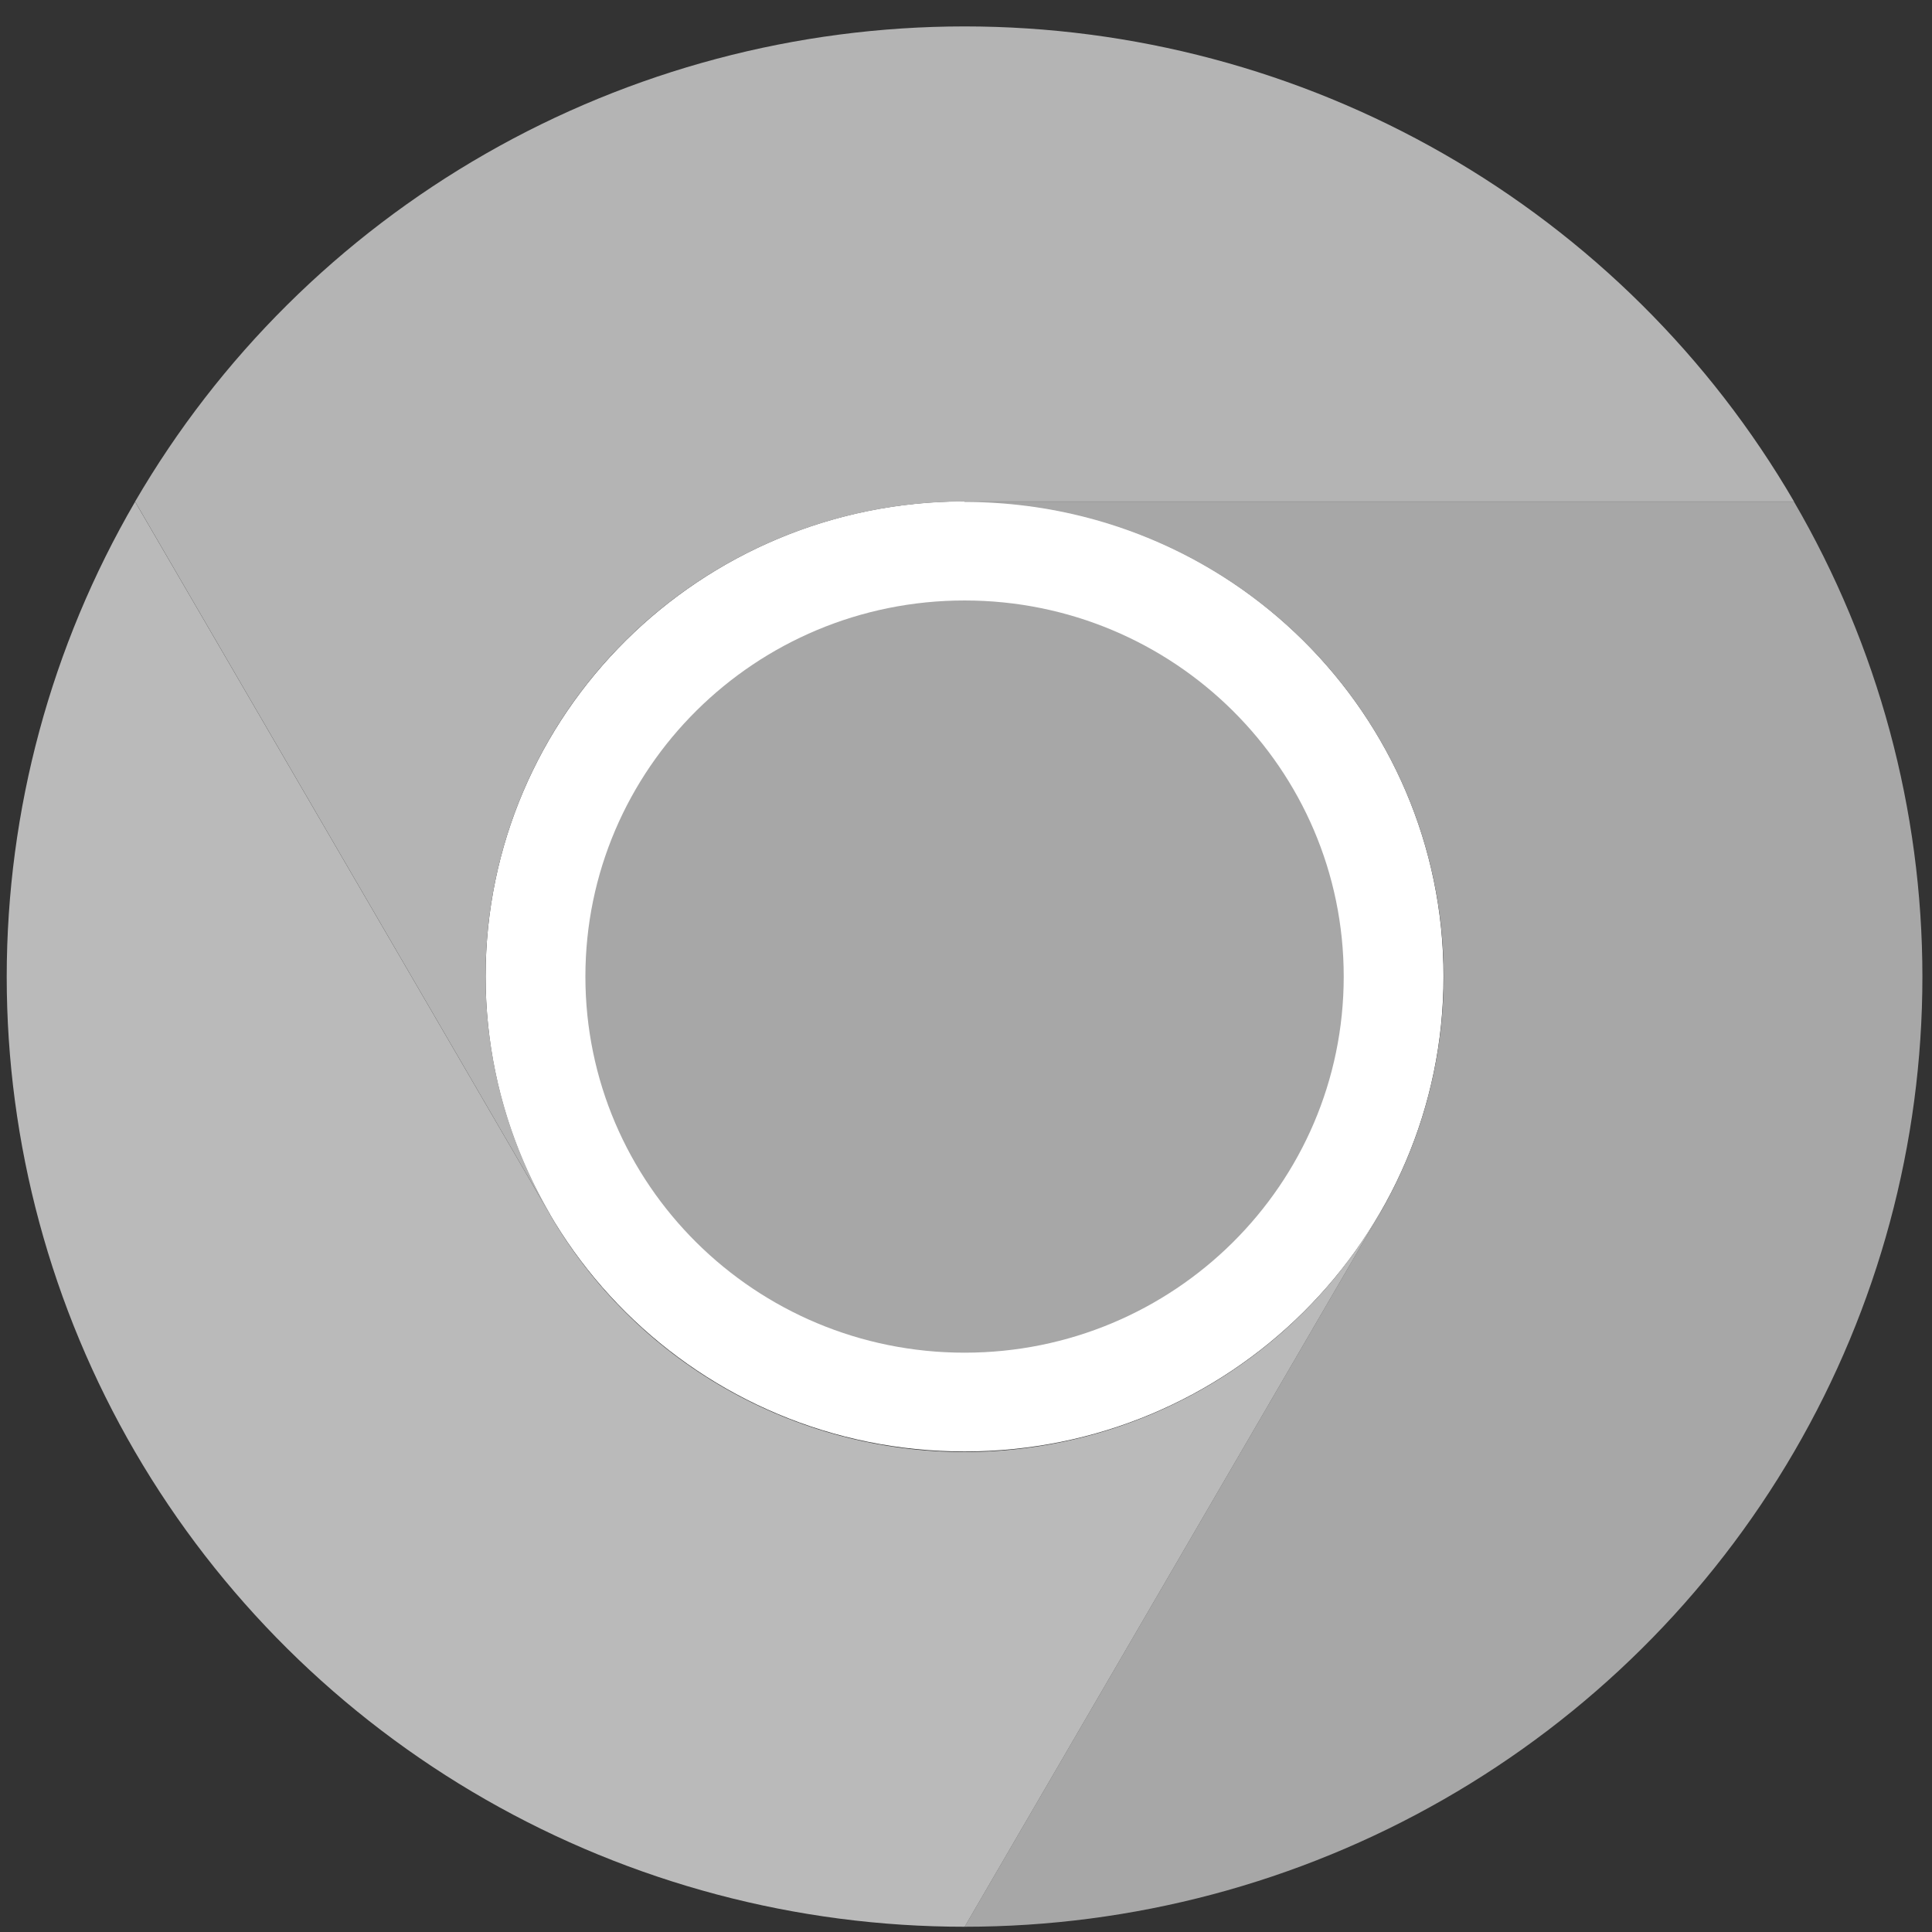
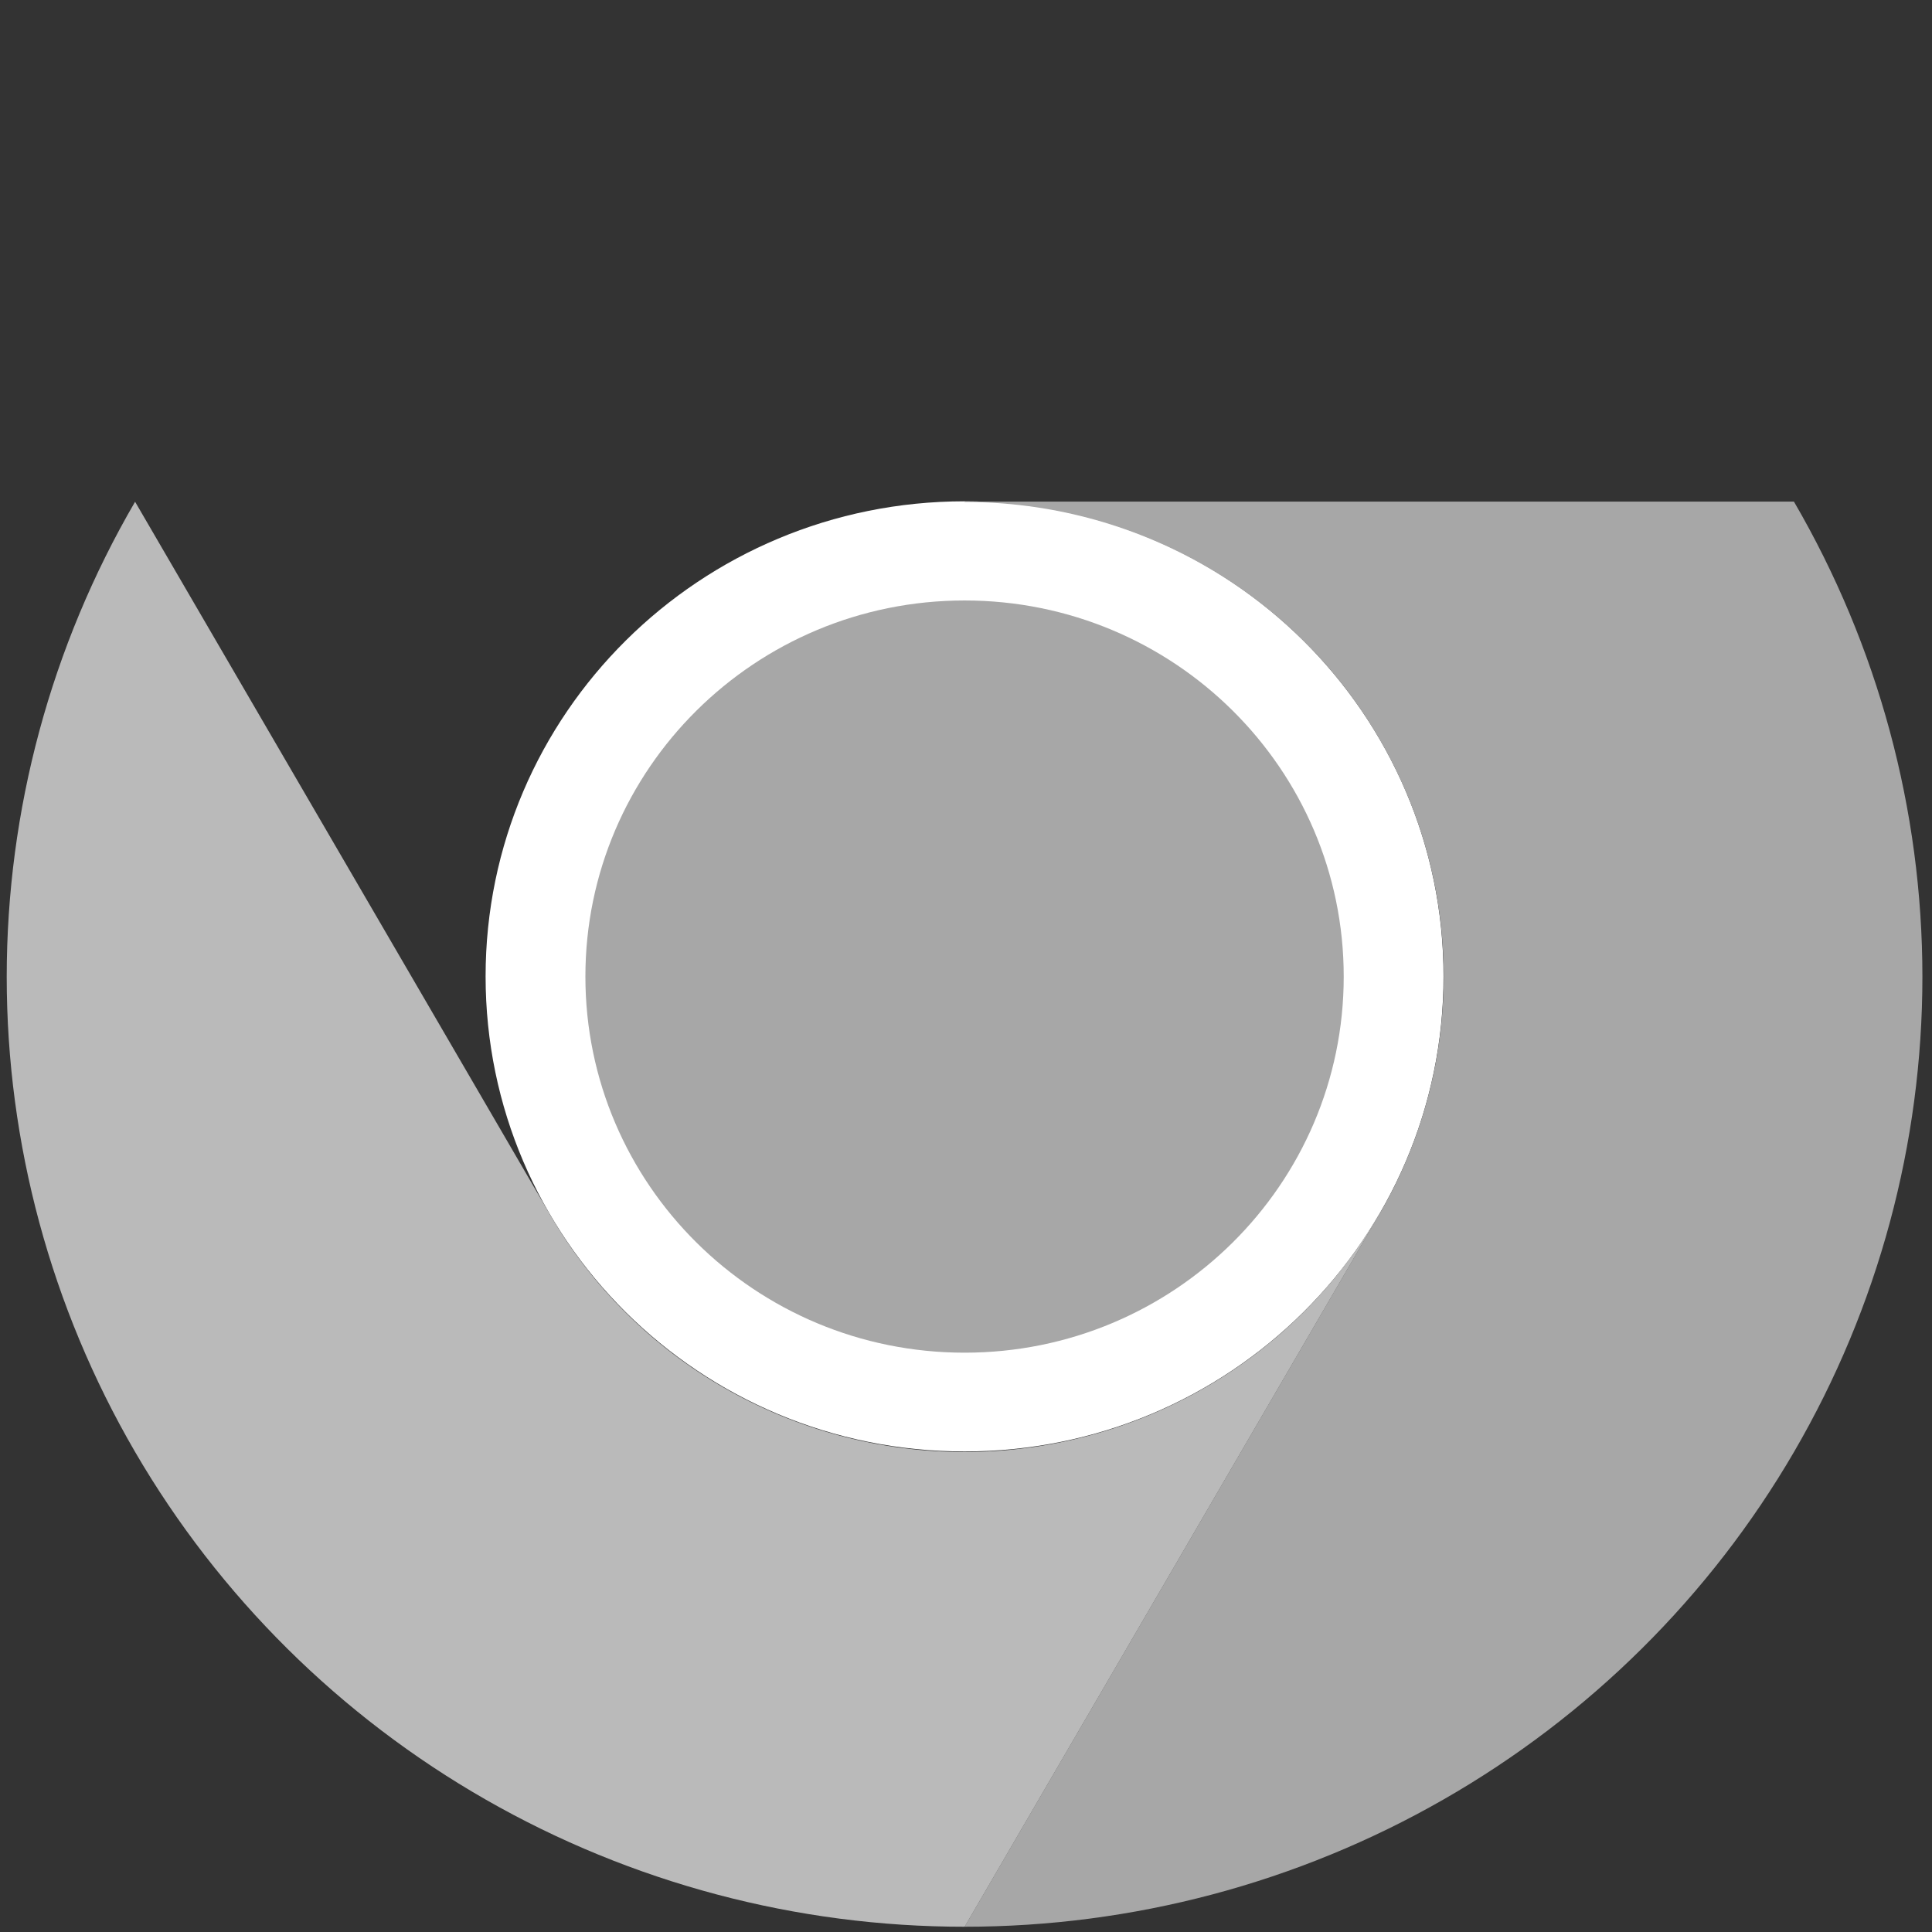
<svg xmlns="http://www.w3.org/2000/svg" width="61" height="61" viewBox="0 0 61 61" fill="none">
  <rect x="0" y="0" width="61" height="61" fill="#333333" stroke="none" />
  <path d="M30.455 45.828C38.806 45.828 45.577 39.112 45.577 30.828C45.577 22.543 38.806 15.828 30.455 15.828C22.103 15.828 15.332 22.543 15.332 30.828C15.332 39.112 22.103 45.828 30.455 45.828Z" fill="white" />
-   <path d="M30.455 15.834H56.643C53.989 11.274 50.172 7.486 45.574 4.853C40.977 2.22 35.761 0.834 30.453 0.834C25.144 0.835 19.929 2.221 15.332 4.855C10.735 7.489 6.918 11.277 4.265 15.838L17.359 38.334L17.37 38.331C16.038 36.053 15.335 33.466 15.332 30.833C15.329 28.199 16.026 25.611 17.353 23.329C18.68 21.048 20.59 19.154 22.89 17.838C25.19 16.522 27.799 15.831 30.455 15.834Z" fill="#B4B4B4" />
  <path d="M30.455 42.709C37.066 42.709 42.426 37.393 42.426 30.834C42.426 24.276 37.066 18.959 30.455 18.959C23.843 18.959 18.483 24.276 18.483 30.834C18.483 37.393 23.843 42.709 30.455 42.709Z" fill="#A7A7A7" />
  <path d="M43.55 38.338L30.456 60.834C35.764 60.835 40.98 59.449 45.577 56.816C50.175 54.184 53.993 50.397 56.647 45.836C59.301 41.276 60.697 36.102 60.697 30.836C60.696 25.57 59.297 20.398 56.641 15.838H30.453L30.45 15.85C33.105 15.845 35.715 16.534 38.016 17.848C40.317 19.163 42.228 21.055 43.556 23.336C44.885 25.616 45.584 28.204 45.583 30.838C45.581 33.472 44.88 36.059 43.55 38.338Z" fill="#A7A7A7" />
  <path d="M17.36 38.338L4.265 15.842C1.61 20.402 0.213 25.575 0.212 30.841C0.212 36.106 1.61 41.28 4.264 45.84C6.919 50.4 10.737 54.187 15.335 56.819C19.933 59.451 25.149 60.836 30.458 60.834L43.552 38.338L43.543 38.329C42.22 40.613 40.313 42.51 38.015 43.829C35.717 45.149 33.109 45.844 30.454 45.845C27.799 45.846 25.19 45.152 22.891 43.834C20.592 42.517 18.684 40.621 17.36 38.338Z" fill="#BABABA" />
</svg>